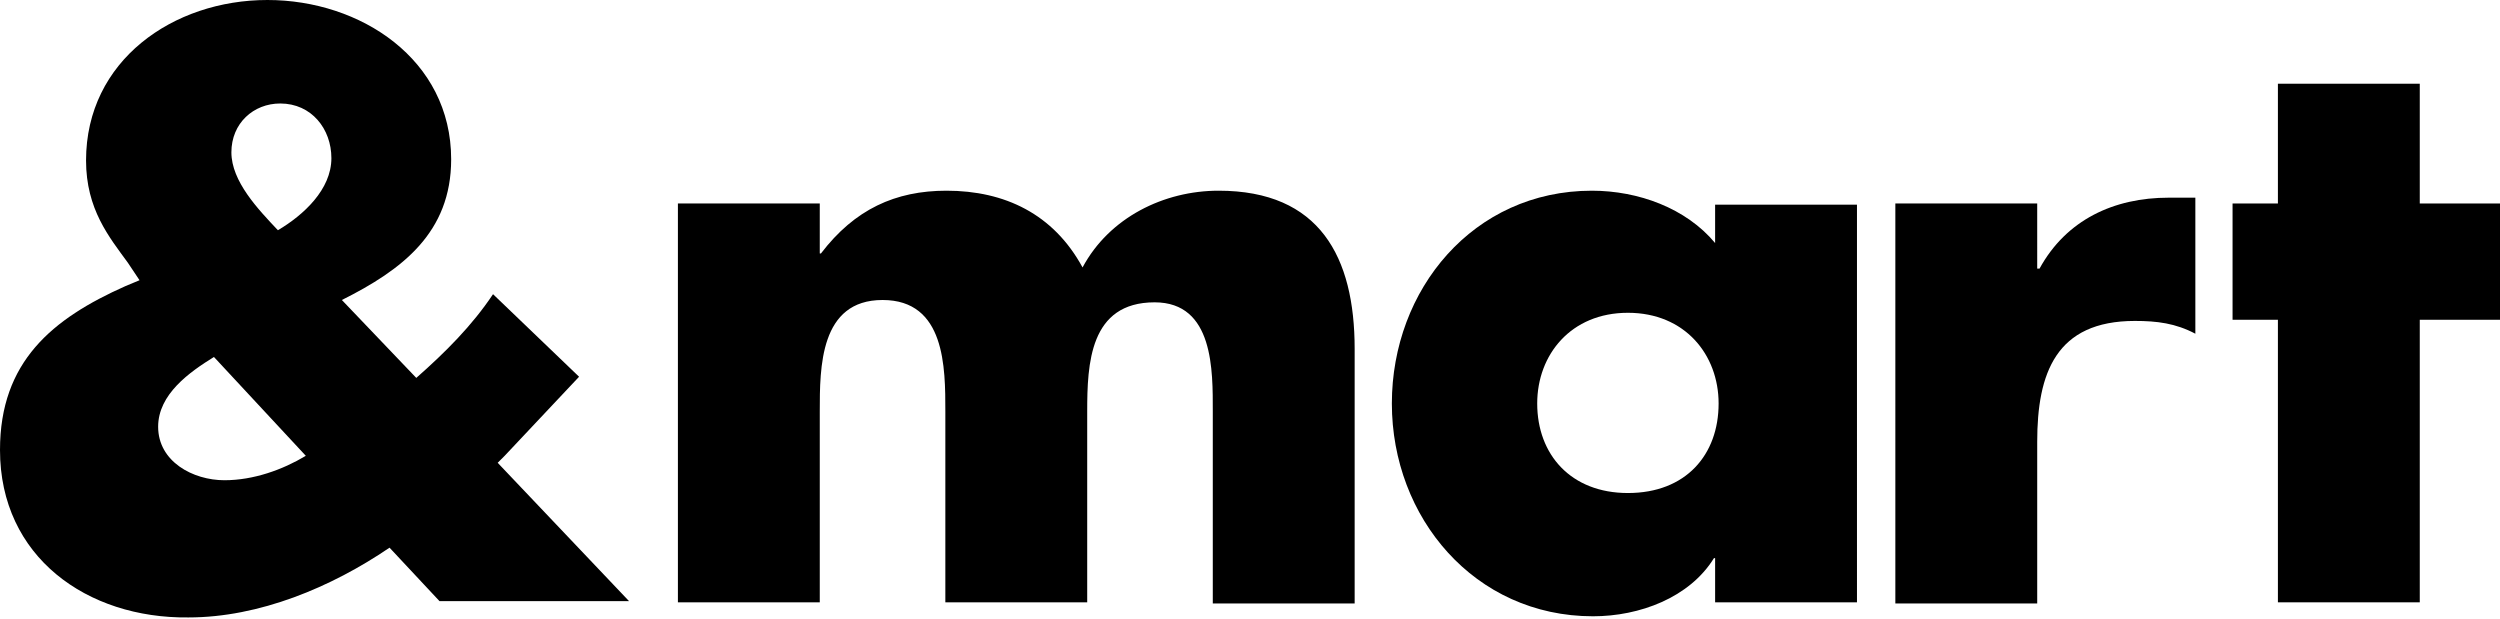
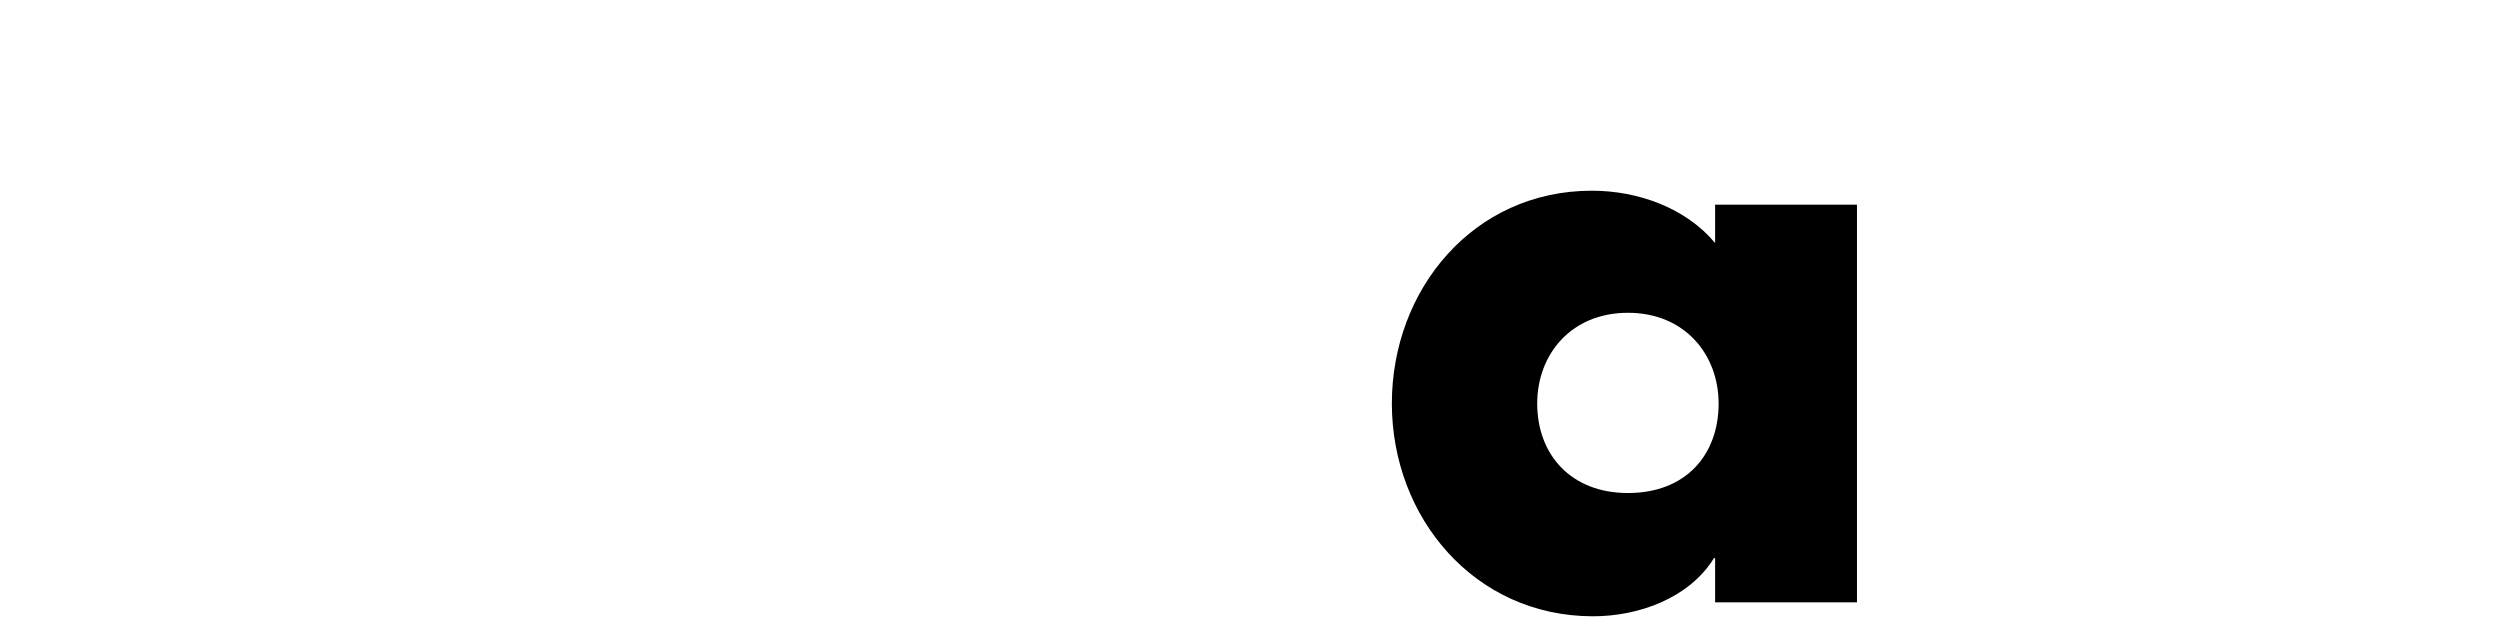
<svg xmlns="http://www.w3.org/2000/svg" version="1.1" id="レイヤー_1" x="0px" y="0px" width="215px" height="53.2px" viewBox="0 0 215 53.2" style="enable-background:new 0 0 215 53.2;" xml:space="preserve">
  <g>
-     <path d="M33.5,47.1c-5,3.4-11.2,6-17.3,6C7.5,53.2,0,47.9,0,38.7c0-7.6,4.5-11.3,10.8-14.1l1.2-0.5L11,22.6   c-1.6-2.2-3.6-4.6-3.6-8.8C7.4,5.2,14.9,0,23,0c8,0,15.8,5.1,15.8,13.7c0,6.3-4.2,9.5-9.4,12.1l6.4,6.7c2.5-2.2,4.8-4.5,6.6-7.2   l7.4,7.1l-6.4,6.8l-0.6,0.6l11.3,11.9H37.8L33.5,47.1z M18.4,30.7c-2.1,1.3-4.8,3.2-4.8,6c0,3,3,4.6,5.7,4.6c2.5,0,5-0.9,7-2.1   L18.4,30.7z M28.5,13.6c0-2.5-1.7-4.7-4.4-4.7c-2.3,0-4.2,1.7-4.2,4.2c0,2.5,2.3,4.9,4,6.7C26.1,18.5,28.5,16.3,28.5,13.6z" />
-     <path d="M70.5,21.8h0.1c2.9-3.8,6.4-5.4,10.8-5.4c5,0,9.2,2,11.7,6.6c2.3-4.3,7-6.6,11.7-6.6c8.7,0,11.7,5.7,11.7,13.6v21.9h-12.2   V35.4c0-3.5,0.1-9.4-5-9.4c-5.6,0-5.8,5.3-5.8,9.4v16.4H81.3V35.4c0-3.8,0-9.6-5.4-9.6c-5.4,0-5.4,5.8-5.4,9.6v16.4H58.3V17.5h12.2   V21.8z" />
    <path d="M159.7,51.8h-12.2V48h-0.1c-2.1,3.4-6.4,5-10.4,5c-10.2,0-17.3-8.5-17.3-18.3c0-9.8,7-18.3,17.2-18.3c4,0,8.1,1.5,10.6,4.5   v-3.3h12.2V51.8z M132.2,34.7c0,4.4,2.9,7.7,7.8,7.7c5,0,7.8-3.3,7.8-7.7c0-4.2-2.9-7.8-7.8-7.8C135.1,26.9,132.2,30.5,132.2,34.7z   " />
-     <path d="M175.3,23.1h0.1c2.3-4.2,6.4-6.1,11.1-6.1h2.3v11.7c-1.7-0.9-3.3-1.1-5.2-1.1c-6.8,0-8.4,4.5-8.4,10.4v13.9h-12.2V17.5   h12.2V23.1z" />
-     <path d="M208.1,51.8h-12.2V27.5H192v-10h3.9V7.2h12.2v10.3h6.9v10h-6.9V51.8z" />
  </g>
</svg>